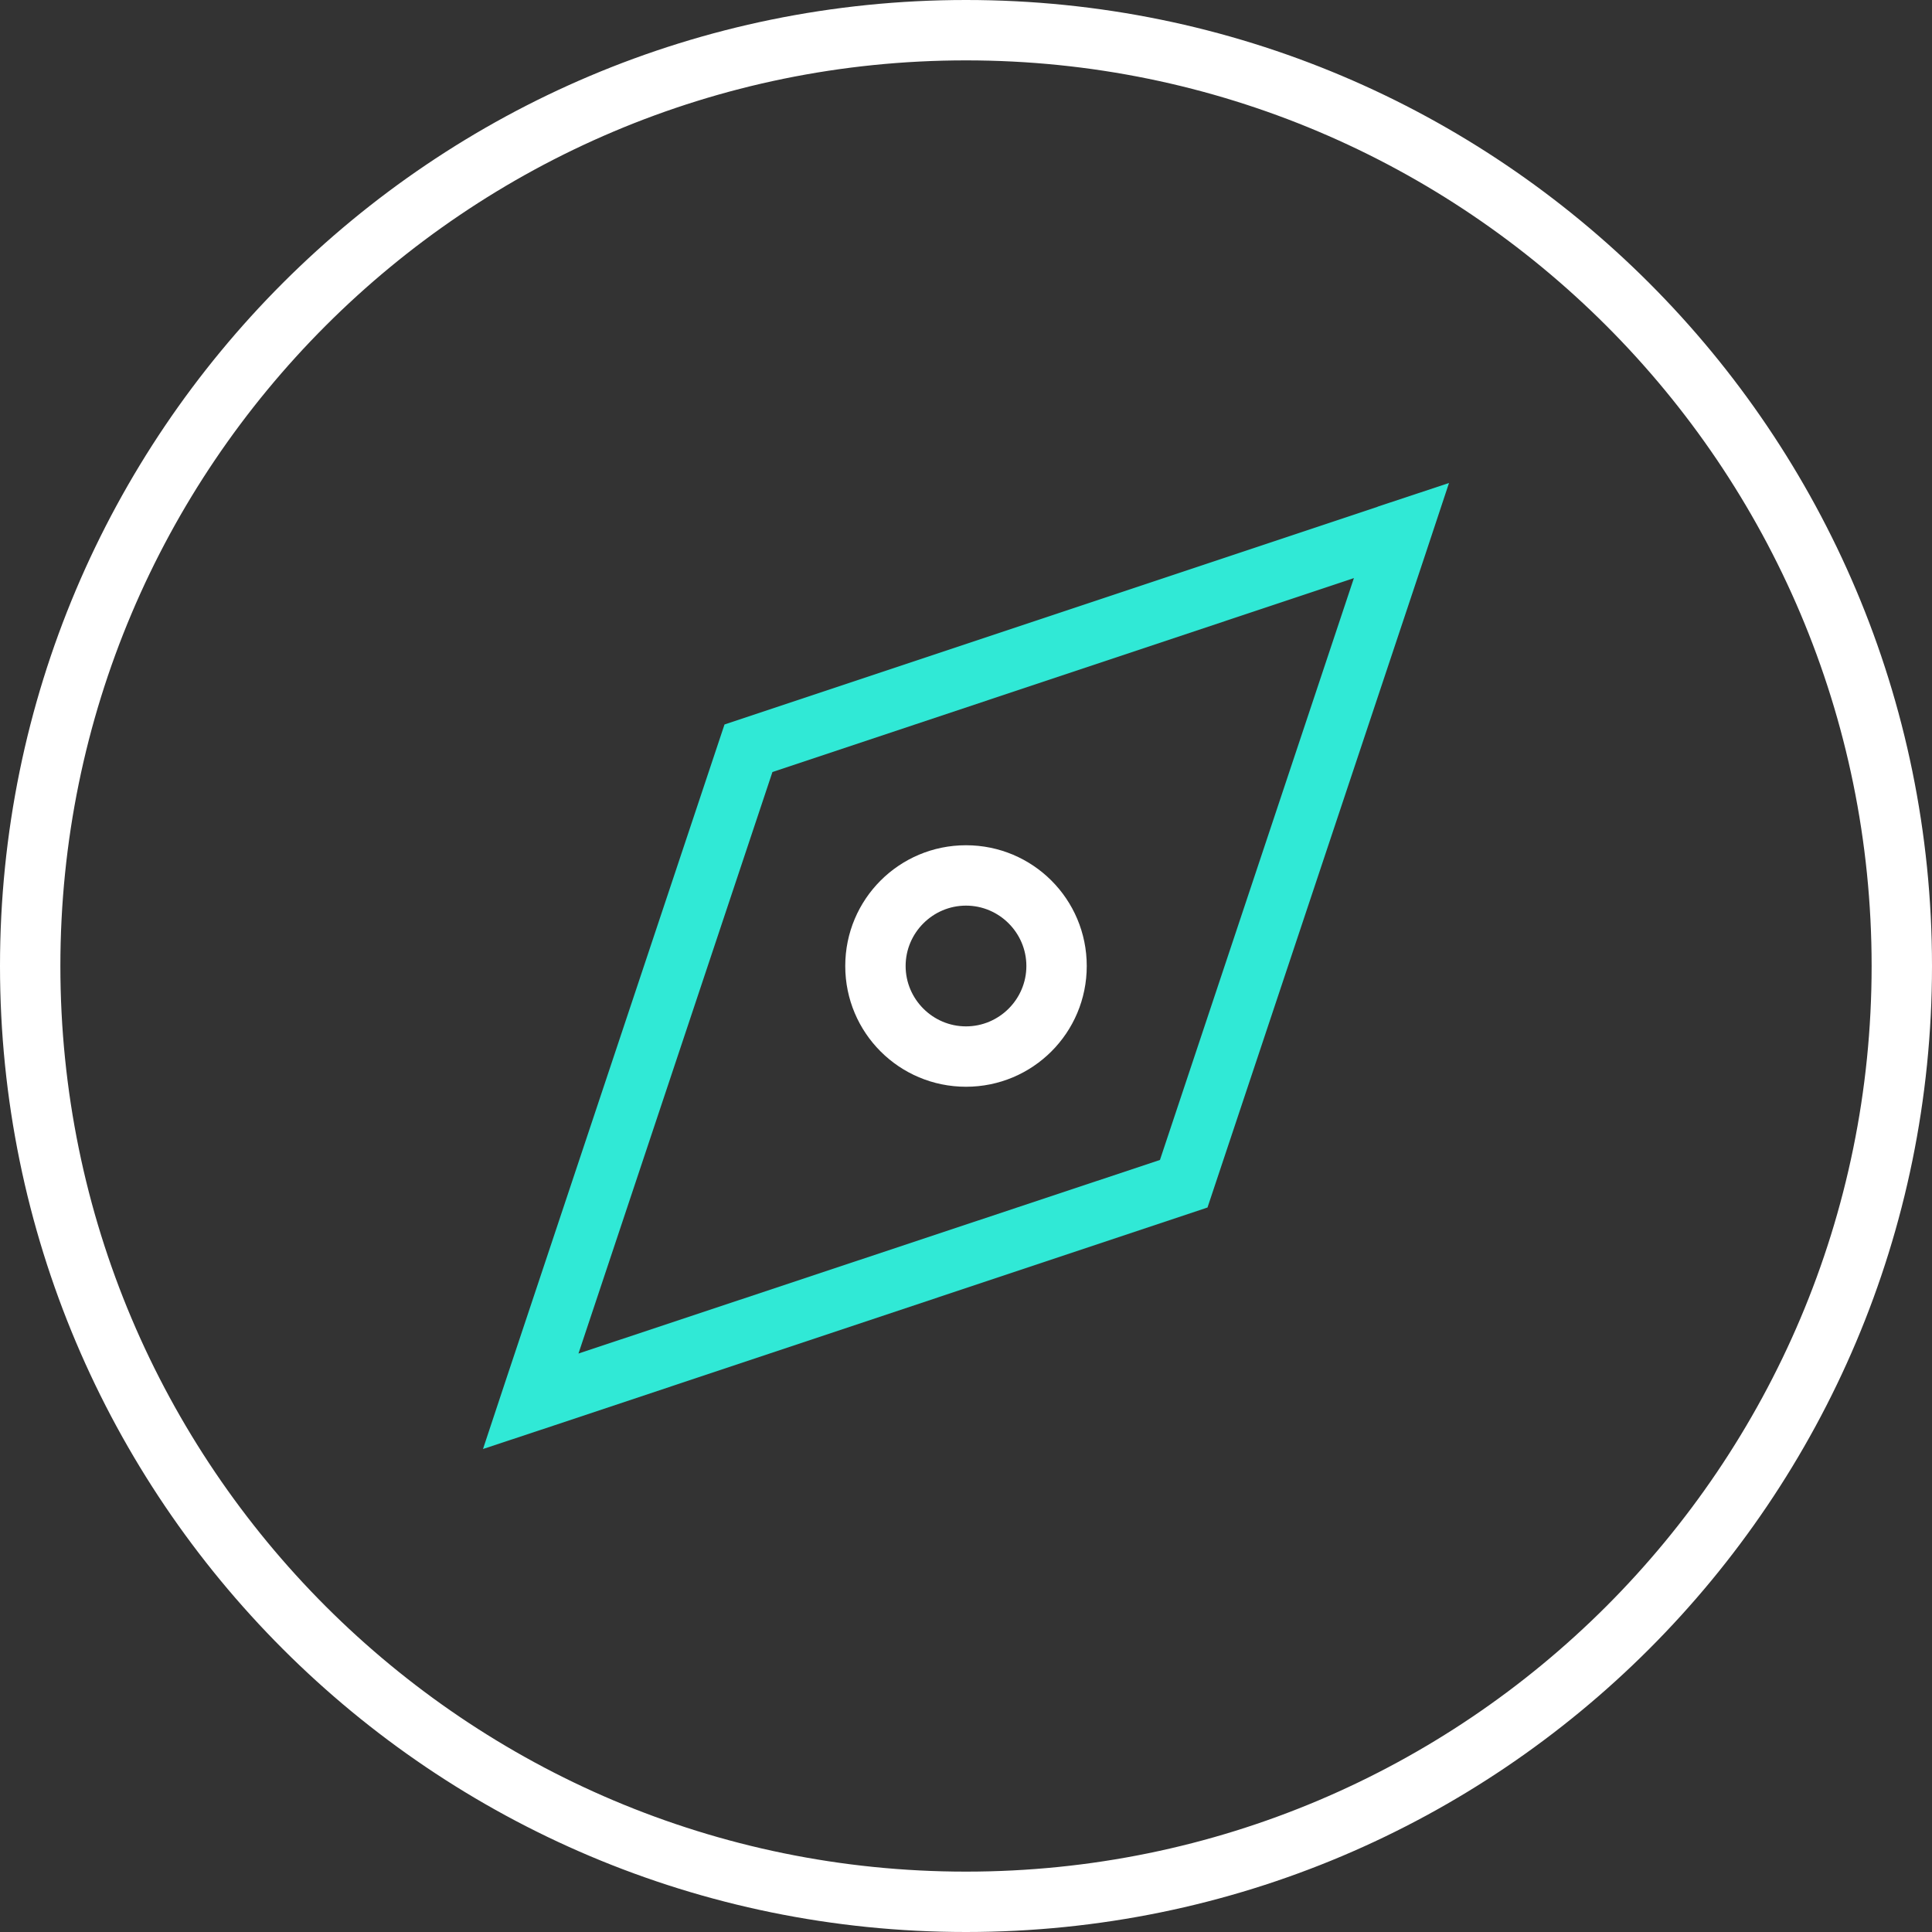
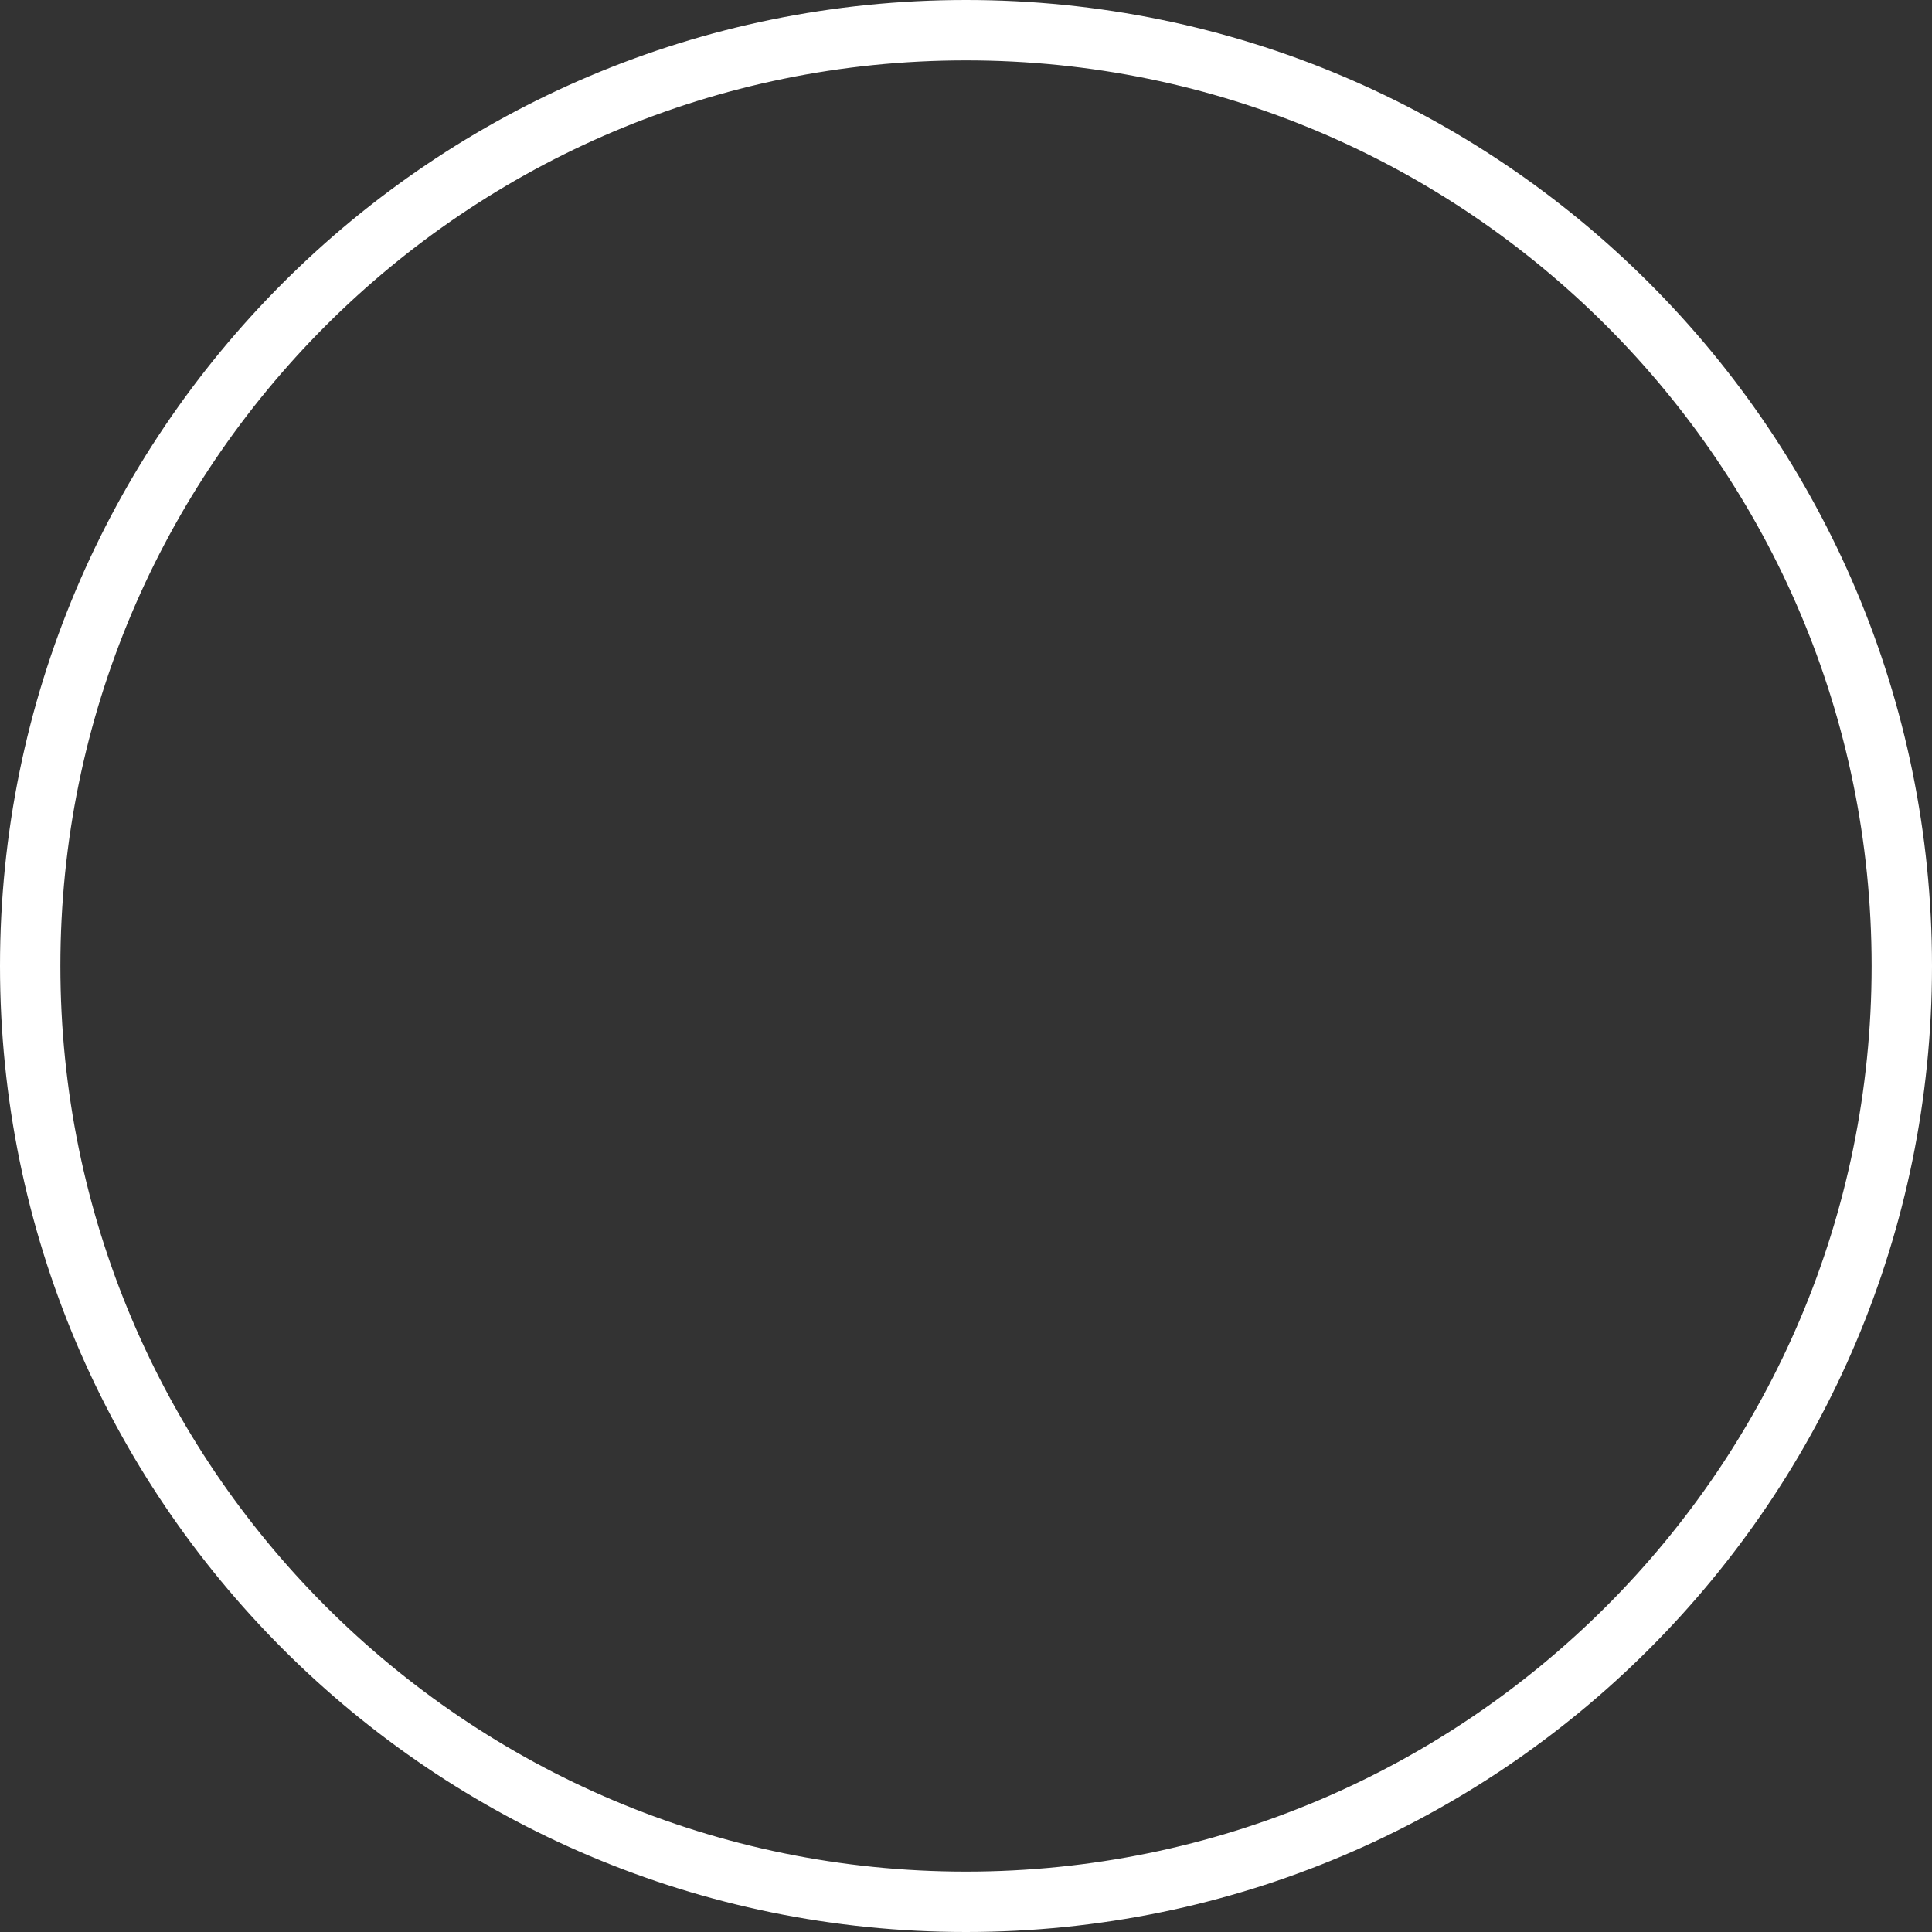
<svg xmlns="http://www.w3.org/2000/svg" id="Layer_1" version="1.1" viewBox="0 0 512 512">
  <rect x="0" y="0" width="512" height="512" fill="#333333" stroke="none" />
  <defs>
    <style>
      .compass-0 {
        fill: #30e9d6;
      }

      .compass-1 {
        fill: #fff;
      }
    </style>
  </defs>
  <path class="compass-1" d="M256,0C114.6,0,0,114.6,0,256s114.6,256,256,256,256-114.6,256-256S397.4,0,256,0ZM256,496c-132.5,0-240-107.5-240-240S123.5,16,256,16s240,107.5,240,240-107.5,240-240,240Z" />
-   <path class="compass-0" d="M365,134.3h.1c0,0-173.1,57.7-173.1,57.7l-57.7,173-6.3,19,19-6.3,173-57.7,57.7-173,6.3-19-19,6.3ZM307.4,307.4l-154.1,51.3,51.4-154.1,154.1-51.4-51.4,154.2Z" />
-   <path class="compass-1" d="M256,224c-17.7,0-32,14.3-32,32s14.3,32,32,32,32-14.3,32-32-14.3-32-32-32ZM256,272c-8.8,0-16-7.2-16-16s7.2-16,16-16,16,7.2,16,16-7.2,16-16,16Z" />
</svg>